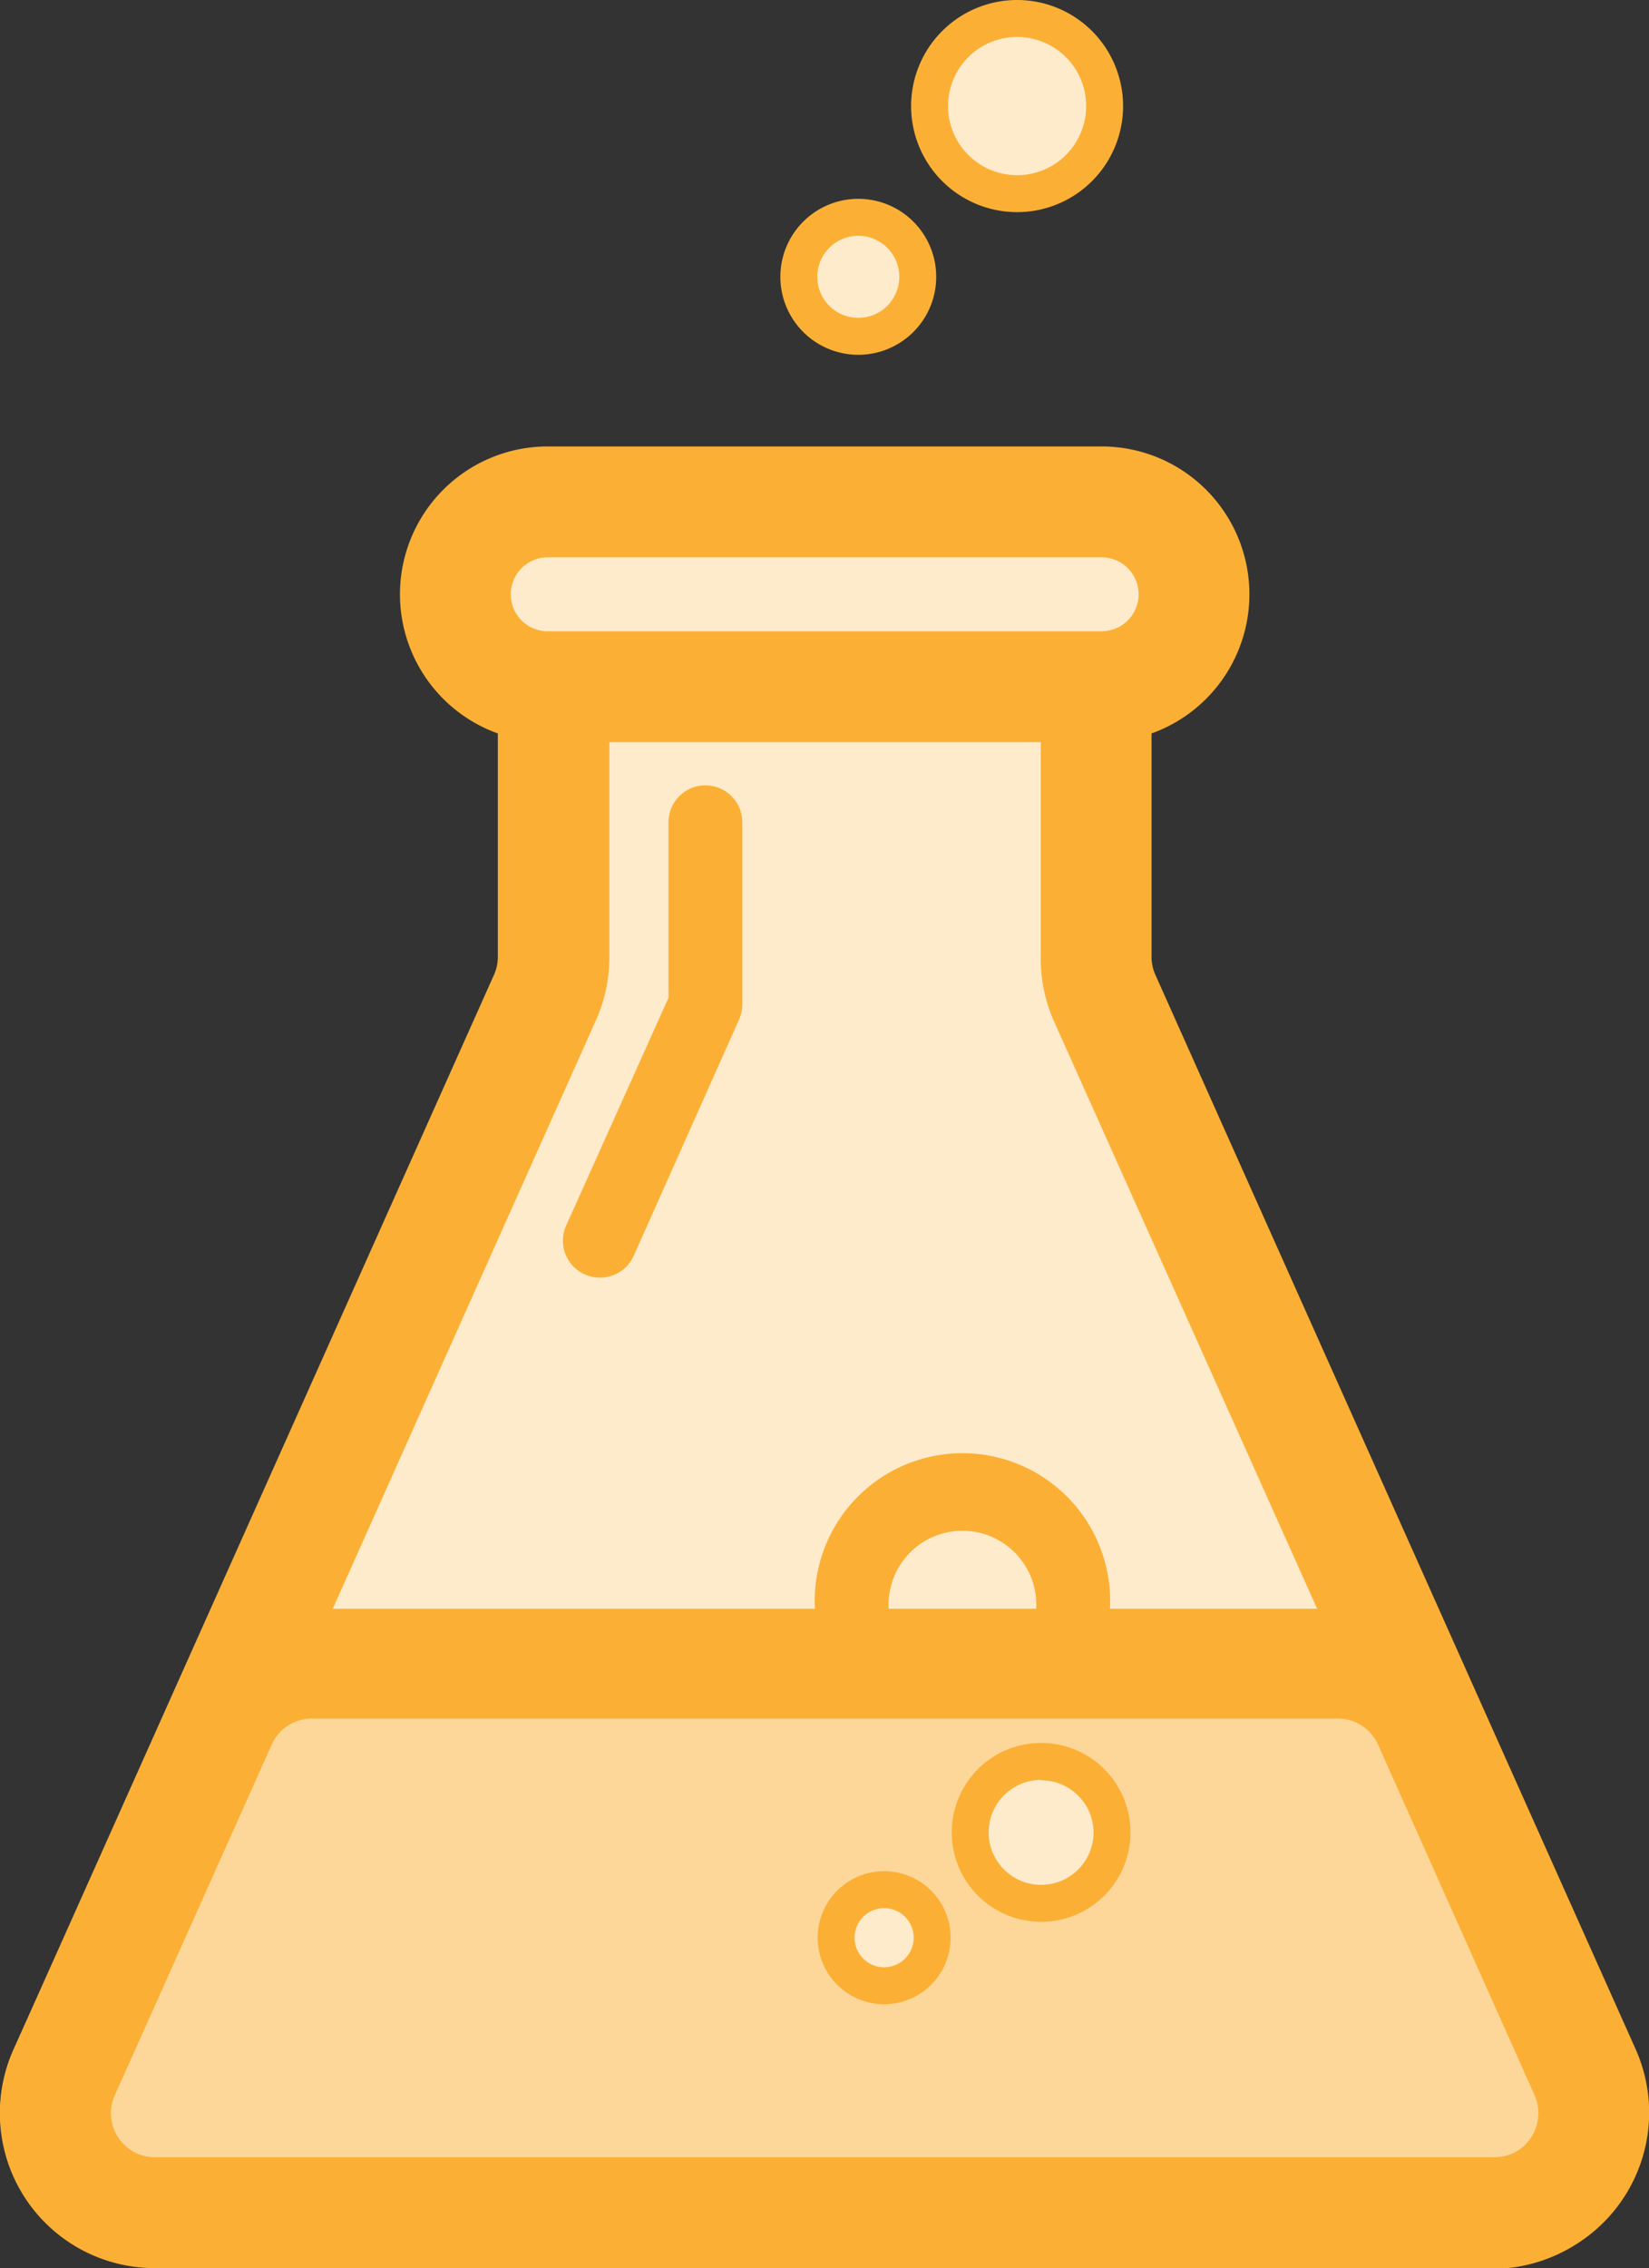
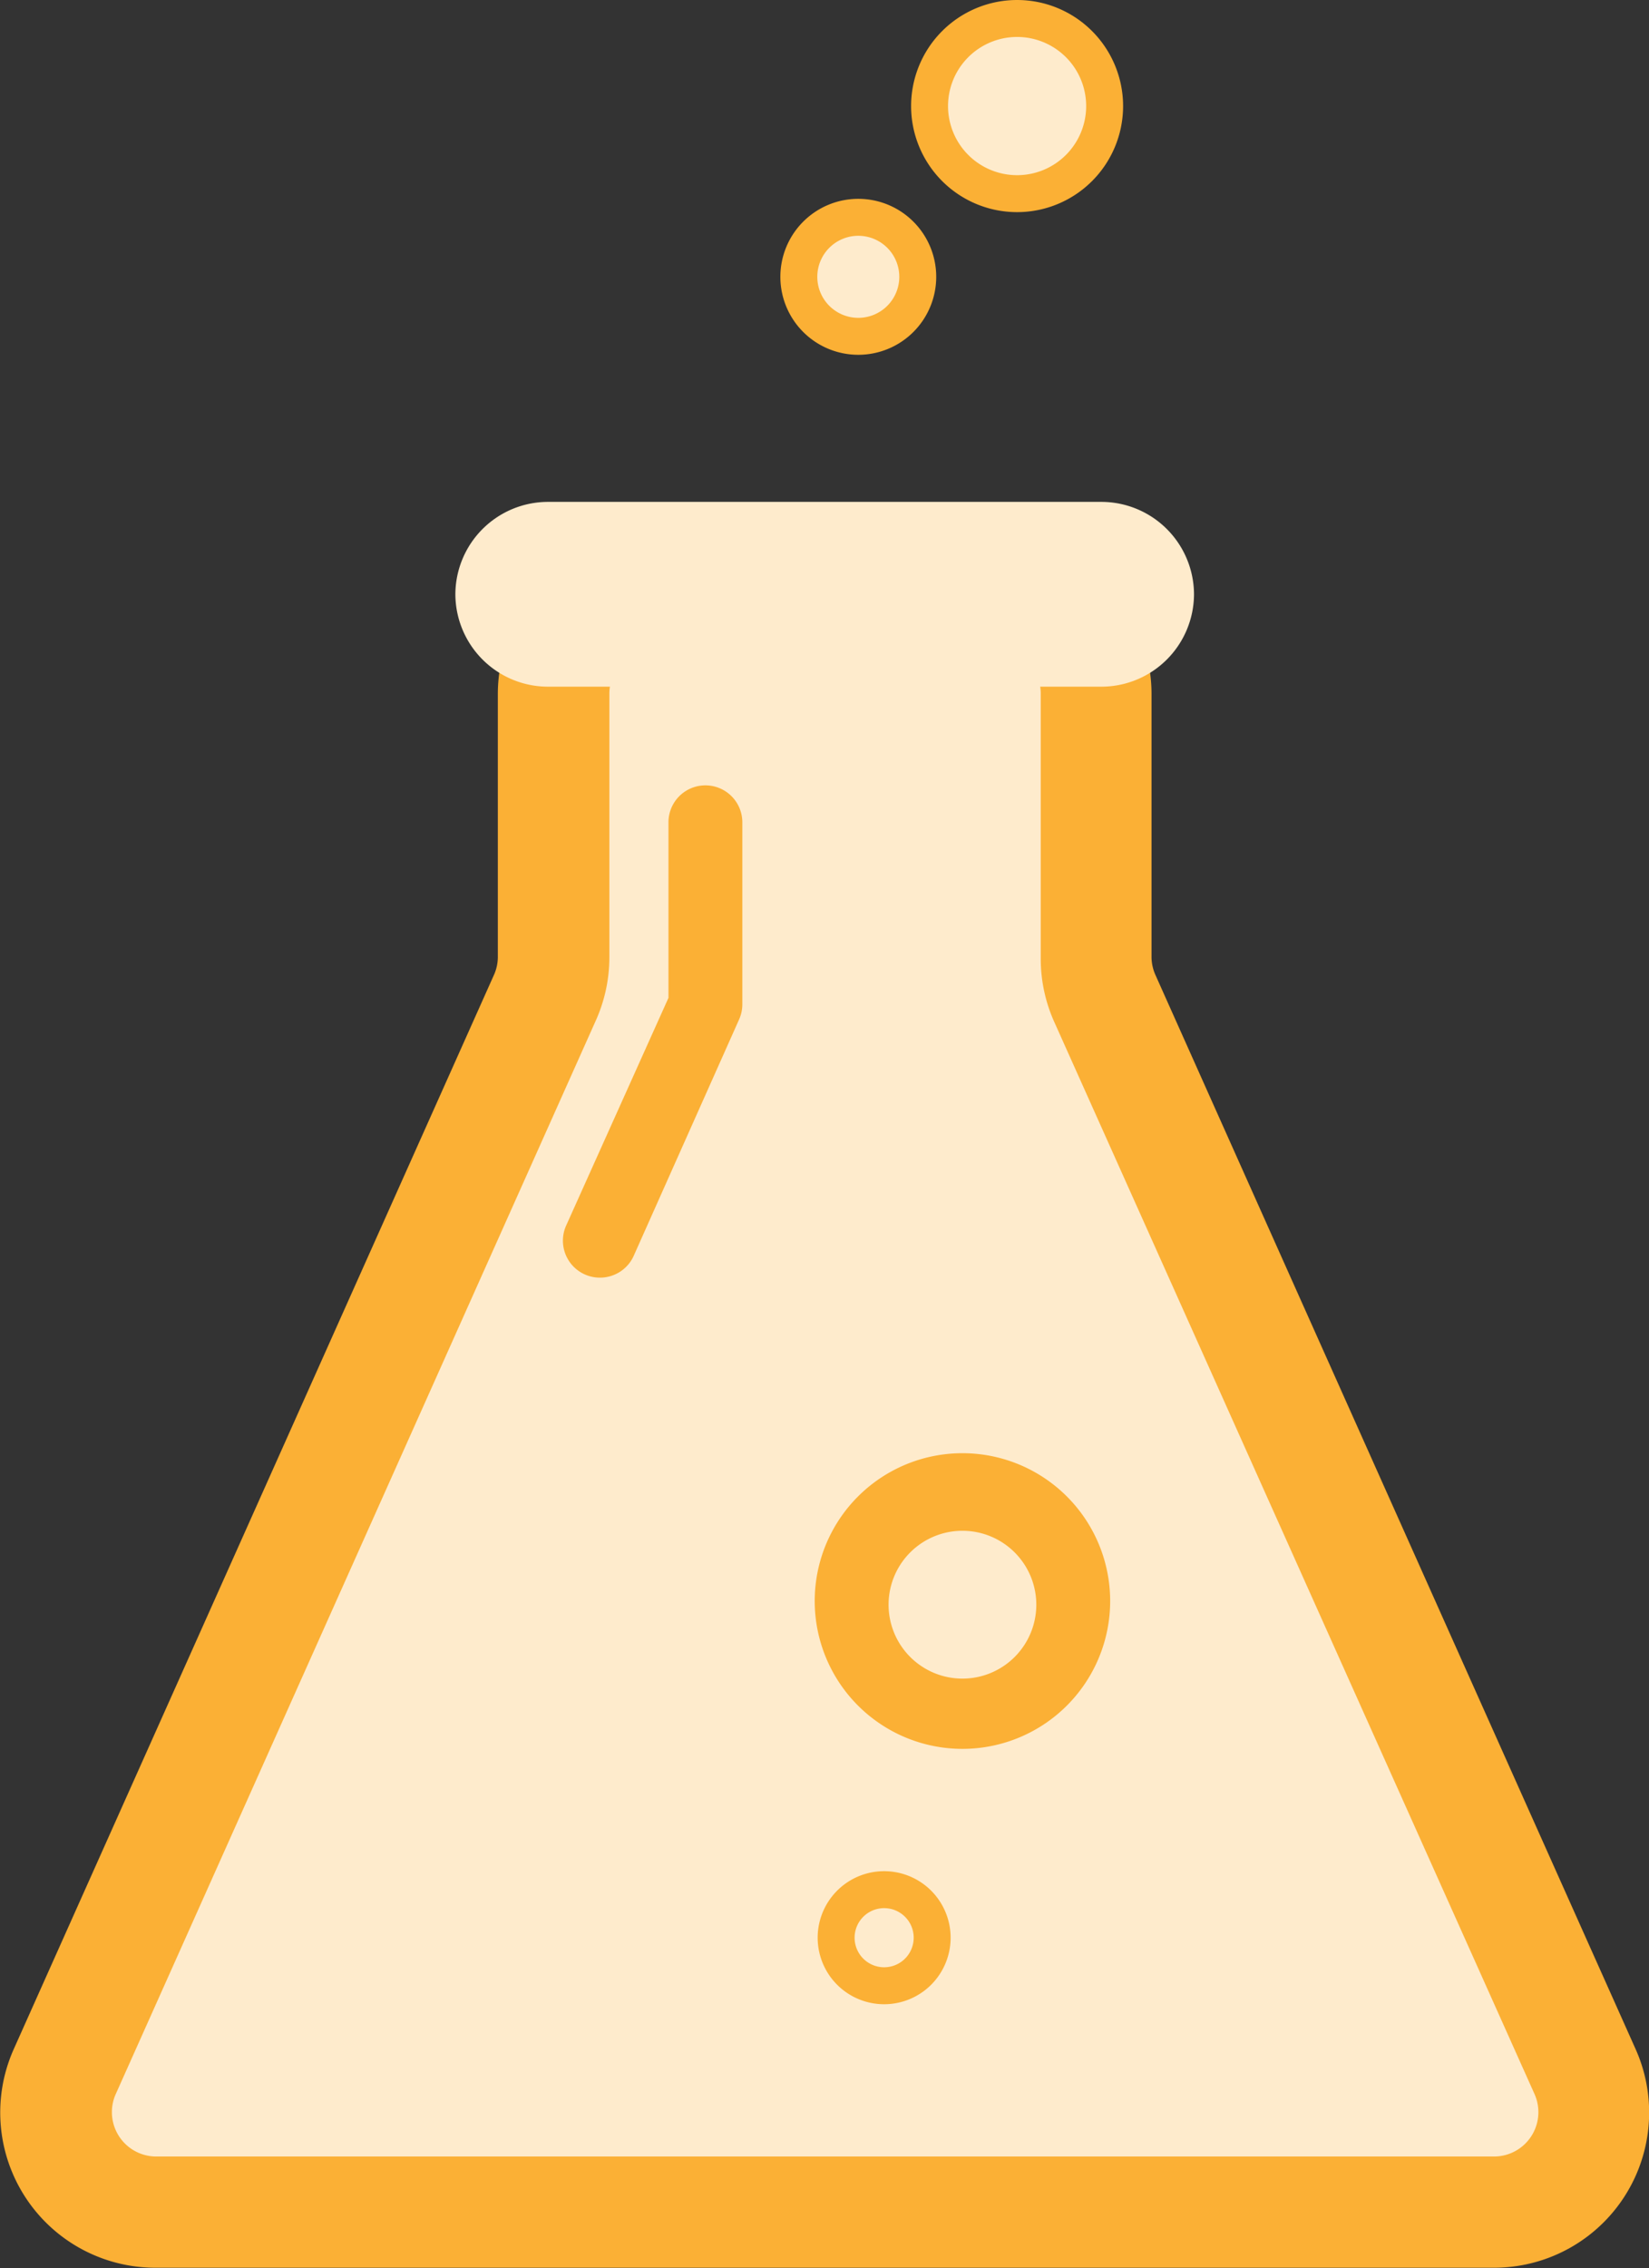
<svg xmlns="http://www.w3.org/2000/svg" viewBox="0 0 44.65 61.37">
  <rect x="0" y="0" width="44.65" height="61.37" fill="#333333" stroke="none" />
  <defs>
    <style>.cls-1{fill:#feebcc;}.cls-2{fill:#fbb035;}.cls-3{fill:#fdd799;}</style>
  </defs>
  <title>how-it-works</title>
  <g id="Camada_2" data-name="Camada 2">
    <g id="Camada_1-2" data-name="Camada 1">
      <g id="b94d1f46-bd68-4d0c-ba1f-d5c6f8ae85af">
        <g id="_70240faa-7461-4091-a7e7-e89775af5525" data-name="70240faa-7461-4091-a7e7-e89775af5525">
          <path class="cls-1" d="M29.68,18.77v7.14a2.69,2.69,0,0,0,.24,1.1l13,29a2.7,2.7,0,0,1-2.46,3.8H4.2a2.7,2.7,0,0,1-2.46-3.8L14.76,27A2.7,2.7,0,0,0,15,25.9V18.77a2.7,2.7,0,0,1,2.7-2.7H27A2.7,2.7,0,0,1,29.68,18.77Z" />
          <path class="cls-2" d="M4.2,61.36A4.2,4.2,0,0,1,.37,55.45l13-29.06a1.2,1.2,0,0,0,.11-.49V18.77a4.21,4.21,0,0,1,4.2-4.2H27a4.21,4.21,0,0,1,4.18,4.2v7.14a1.21,1.21,0,0,0,.11.48l13,29.06a4.2,4.2,0,0,1-3.83,5.91ZM27,17.57H17.7a1.2,1.2,0,0,0-1.2,1.2V25.9a4.18,4.18,0,0,1-.37,1.72l-13,29.05a1.18,1.18,0,0,0-.1.48,1.2,1.2,0,0,0,1.2,1.2H40.46a1.2,1.2,0,0,0,1.09-1.69l-13-29a4.17,4.17,0,0,1-.37-1.7V18.77A1.2,1.2,0,0,0,27,17.57Z" />
          <circle class="cls-1" cx="26.11" cy="43.37" r="2.95" />
          <path class="cls-2" d="M26.11,47.32a4,4,0,1,1,3.95-4A4,4,0,0,1,26.11,47.32Zm0-5.9a2,2,0,1,0,1.95,2A2,2,0,0,0,26.11,41.42Z" />
-           <path class="cls-3" d="M8.44,45H36.22a2.69,2.69,0,0,1,2.46,1.59l4.24,9.48a2.7,2.7,0,0,1-2.46,3.8H4.2a2.69,2.69,0,0,1-2.46-3.8L6,46.59A2.69,2.69,0,0,1,8.44,45Z" />
-           <path class="cls-2" d="M4.19,61.37A4.19,4.19,0,0,1,.37,55.45L4.63,46a4.2,4.2,0,0,1,3.8-2.47h27.8A4.19,4.19,0,0,1,40,46l4.24,9.48a4.2,4.2,0,0,1-3.83,5.91H4.19ZM8.44,46.5a1.19,1.19,0,0,0-1.08.7L3.11,56.69a1.19,1.19,0,0,0,1.08,1.68H40.46a1.21,1.21,0,0,0,.49-.1,1.2,1.2,0,0,0,.6-1.58L37.31,47.2a1.19,1.19,0,0,0-1.09-.7H8.44Z" />
          <circle class="cls-1" cx="23.94" cy="52.43" r="1.3" />
          <path class="cls-2" d="M23.94,54.23a1.8,1.8,0,1,1,1.8-1.8A1.8,1.8,0,0,1,23.94,54.23Zm0-2.6a.8.8,0,1,0,.8.8A.8.8,0,0,0,23.94,51.63Z" />
          <circle class="cls-1" cx="28.19" cy="49.59" r="1.92" />
-           <path class="cls-2" d="M28.19,52a2.42,2.42,0,1,1,2.42-2.42A2.42,2.42,0,0,1,28.19,52Zm0-3.84a1.42,1.42,0,1,0,1.42,1.42A1.42,1.42,0,0,0,28.19,48.17Z" />
          <path class="cls-1" d="M29.83,18.58h-15a2.51,2.51,0,0,1-2.5-2.5h0a2.51,2.51,0,0,1,2.5-2.5h15a2.51,2.51,0,0,1,2.5,2.5h0A2.51,2.51,0,0,1,29.83,18.58Z" />
-           <path class="cls-2" d="M29.83,20.08h-15a4,4,0,0,1,0-8h15a4,4,0,0,1,0,8Zm0-5h-15a1,1,0,1,0,0,2h15a1,1,0,1,0,0-2Z" />
-           <polyline class="cls-1" points="16.24 33.57 19.1 27.18 19.1 22.25" />
          <path class="cls-2" d="M16.24,34.57a1,1,0,0,1-.91-1.41L18.1,27V22.25a1,1,0,0,1,2,0v4.93a1,1,0,0,1-.09.41L17.15,34A1,1,0,0,1,16.24,34.57Z" />
          <circle class="cls-1" cx="23.24" cy="7.49" r="1.61" />
          <path class="cls-2" d="M23.24,9.6a2.11,2.11,0,1,1,2.11-2.11A2.11,2.11,0,0,1,23.24,9.6Zm0-3.22a1.11,1.11,0,1,0,1.11,1.11A1.11,1.11,0,0,0,23.24,6.38Z" />
          <circle class="cls-1" cx="27.54" cy="2.87" r="2.37" />
          <path class="cls-2" d="M27.54,5.74a2.87,2.87,0,1,1,2.87-2.87A2.87,2.87,0,0,1,27.54,5.74Zm0-4.74a1.87,1.87,0,1,0,1.87,1.87A1.87,1.87,0,0,0,27.54,1Z" />
        </g>
      </g>
    </g>
  </g>
</svg>